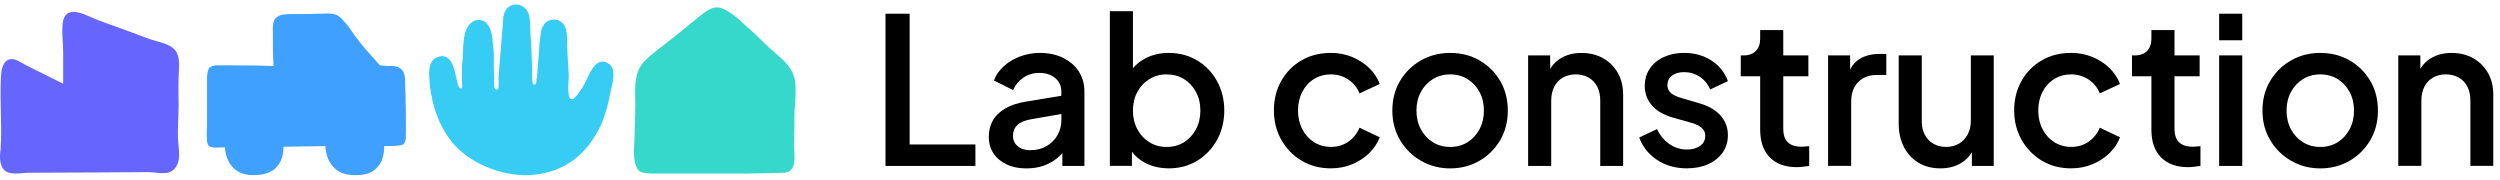
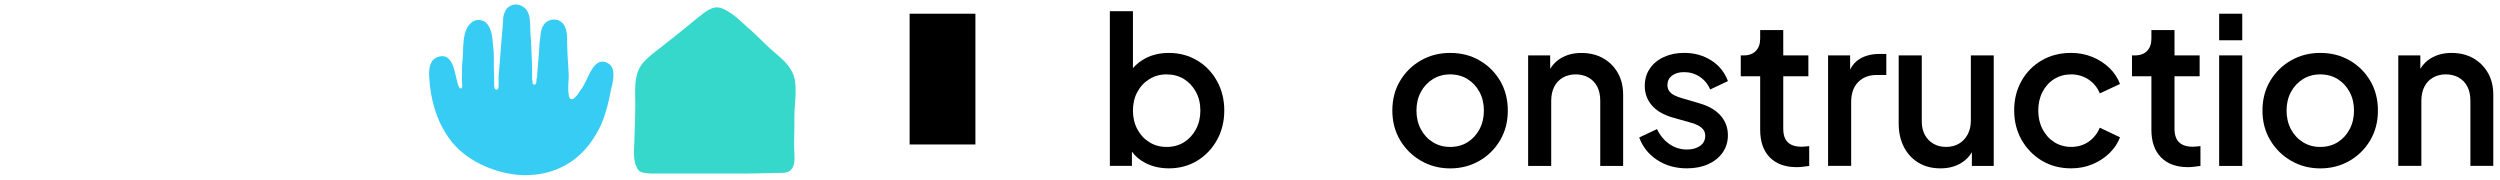
<svg xmlns="http://www.w3.org/2000/svg" width="334" height="24" viewBox="0 0 334 24" fill="none">
  <path d="M81.603 12.121C81.331 13.584 80.963 15.091 80.371 16.509C79.958 17.469 79.366 18.429 78.726 19.296C76.396 22.314 73.011 23.639 69.219 23.364C65.789 23.044 62.044 21.354 60.031 18.519C58.294 16.142 57.471 13.171 57.334 10.154C57.289 9.149 57.424 7.914 58.566 7.594C59.801 7.182 60.396 8.234 60.669 9.239C60.806 9.697 60.896 10.154 61.034 10.702C61.079 10.884 61.264 11.982 61.629 11.799C61.859 11.754 61.719 11.159 61.719 10.932V9.882C61.719 9.242 61.719 8.509 61.811 7.869C61.901 6.727 61.811 5.264 62.224 4.122C62.496 3.389 63.091 2.659 63.961 2.659C65.469 2.704 65.789 4.579 65.834 5.767C65.879 6.224 65.971 6.772 65.971 7.274V7.549C65.971 8.462 65.971 9.469 66.016 10.384V11.296C66.016 11.434 66.016 12.029 66.381 11.982C66.656 11.937 66.611 11.386 66.611 11.296V10.199C66.794 7.777 67.024 5.354 67.206 2.887C67.206 2.429 67.251 1.974 67.481 1.517C67.711 1.014 68.166 0.694 68.761 0.602C69.491 0.557 70.134 0.967 70.406 1.424C70.771 1.974 70.771 2.567 70.819 3.117C70.819 3.529 70.864 3.939 70.864 4.352C70.956 5.539 71.001 6.637 71.046 7.827C71.091 8.422 71.091 9.107 71.091 9.702V10.524C71.184 10.799 71.046 11.347 71.411 11.302C71.683 11.302 71.683 10.754 71.683 10.524C71.776 10.297 71.776 10.112 71.776 9.884L71.913 8.102C72.051 7.052 72.004 5.999 72.189 4.947C72.234 4.444 72.278 3.849 72.599 3.392C72.874 2.889 73.513 2.569 74.153 2.614C74.749 2.659 75.206 3.027 75.433 3.482C75.663 3.939 75.754 4.442 75.754 4.944C75.799 7.412 75.846 7.549 75.984 9.972C75.984 11.159 75.801 11.754 76.028 12.896C76.073 13.079 76.166 13.261 76.394 13.261C76.576 13.261 76.806 13.031 76.989 12.849C77.171 12.666 77.308 12.437 77.446 12.209C77.673 11.934 77.901 11.569 78.086 11.204C78.681 10.154 79.503 7.412 81.241 8.462C82.428 9.102 81.836 11.112 81.606 12.119L81.603 12.121Z" fill="#37CCF4" />
-   <path d="M8.44 11.214V6.839C8.44 5.627 8.18 3.894 8.44 2.724C9.09 0.384 11.862 2.292 13.292 2.767C15.502 3.547 17.709 4.369 19.919 5.192C21.089 5.624 22.952 5.799 23.602 7.012C24.122 8.052 23.862 9.264 23.862 10.347C23.819 11.604 23.862 12.859 23.862 14.114C23.862 15.934 23.644 17.752 23.862 19.529C23.947 20.569 24.079 21.739 23.299 22.561C22.432 23.514 21.004 22.994 19.792 22.994C17.712 22.994 15.589 23.036 13.512 23.036C10.262 23.036 7.102 23.079 3.852 23.079C2.812 23.079 1.167 23.511 0.472 22.604C-0.09 21.954 -0.048 20.699 0.082 19.919C0.3 16.714 -0.048 13.552 0.125 10.304C0.167 8.529 0.905 7.184 2.767 8.312C3.632 8.832 4.5 9.222 5.367 9.654L8.397 11.169C8.397 11.169 8.44 11.169 8.44 11.212V11.214Z" fill="#6666FF" />
-   <path d="M54.211 18.449C54.121 19.204 53.944 19.426 53.189 19.426C53.056 19.516 51.811 19.516 51.324 19.516C51.369 21.514 50.391 23.646 47.106 23.379C44.709 23.334 43.554 21.514 43.467 19.516L37.874 19.606C37.874 21.604 36.897 23.559 33.567 23.381C31.302 23.336 30.147 21.606 30.059 19.696C28.549 19.696 27.839 19.919 27.662 18.941C27.572 18.186 27.662 17.121 27.662 16.499V10.372C27.662 9.884 27.749 9.394 27.972 9.039L28.062 8.994C28.417 8.727 28.817 8.727 29.217 8.727C31.792 8.727 34.012 8.727 36.542 8.817C36.452 7.264 36.452 5.574 36.452 4.022C36.452 3.534 36.452 2.957 36.719 2.557C37.119 1.979 37.962 1.892 38.717 1.892C40.403 1.892 42.105 1.862 43.822 1.802C44.621 1.802 45.199 1.979 45.687 2.557C46.264 3.134 46.752 3.799 47.197 4.467C48.261 6.022 49.504 7.309 50.749 8.729C50.749 8.729 51.549 8.819 52.126 8.819C52.614 8.819 53.101 8.819 53.459 9.129C54.124 9.574 54.124 10.372 54.124 11.127C54.214 13.079 54.256 16.544 54.214 18.451L54.211 18.449Z" fill="#40A0FF" />
  <path d="M99.803 23.184H86.928C86.328 23.099 85.558 23.184 85.216 22.629C84.531 21.601 84.703 20.061 84.746 18.949C84.788 17.324 84.873 15.611 84.873 13.902C84.873 12.404 84.703 10.649 85.343 9.282C85.686 8.512 86.328 7.912 86.926 7.399C87.653 6.802 88.421 6.244 89.148 5.644C90.391 4.702 91.588 3.677 92.828 2.692C93.813 1.964 95.096 0.552 96.423 1.109C98.006 1.707 99.246 3.162 100.486 4.189C101.513 5.132 102.411 6.114 103.438 6.969C104.293 7.697 105.236 8.467 105.791 9.537C106.688 11.119 106.133 13.729 106.133 15.396C106.133 16.637 106.133 17.791 106.091 19.031C106.006 20.529 106.775 23.096 104.508 23.096C102.926 23.096 101.386 23.181 99.803 23.181V23.184Z" fill="#36D8CC" />
-   <path d="M121.525 1.832H118.303V22.168H130.315V19.301H121.525V1.832Z" fill="black" />
-   <path d="M142.028 7.726C141.128 7.289 140.095 7.071 138.93 7.071C138 7.071 137.124 7.226 136.295 7.534C135.466 7.843 134.745 8.276 134.124 8.83C133.506 9.384 133.06 10.025 132.785 10.753L135.352 12.035C135.644 11.361 136.094 10.81 136.705 10.384C137.316 9.958 138.031 9.743 138.849 9.743C139.742 9.743 140.454 9.974 140.991 10.441C141.528 10.904 141.796 11.502 141.796 12.23V12.794L137.101 13.569C135.973 13.75 135.033 14.059 134.288 14.499C133.543 14.935 132.993 15.472 132.637 16.11C132.281 16.747 132.103 17.466 132.103 18.268C132.103 19.124 132.311 19.865 132.731 20.493C133.151 21.121 133.735 21.611 134.49 21.966C135.245 22.322 136.124 22.5 137.124 22.5C137.96 22.5 138.722 22.383 139.403 22.144C140.088 21.909 140.695 21.57 141.232 21.134C141.487 20.926 141.716 20.698 141.93 20.453V22.171H144.877V12.233C144.877 11.213 144.629 10.317 144.125 9.545C143.625 8.77 142.924 8.165 142.024 7.729L142.028 7.726ZM141.279 18.06C140.934 18.671 140.447 19.157 139.819 19.52C139.192 19.886 138.46 20.067 137.621 20.067C136.946 20.067 136.396 19.889 135.97 19.533C135.54 19.177 135.329 18.718 135.329 18.154C135.329 17.59 135.52 17.093 135.903 16.721C136.285 16.348 136.886 16.09 137.705 15.942L141.8 15.227V16.026C141.8 16.771 141.625 17.449 141.279 18.06Z" fill="black" />
+   <path d="M121.525 1.832H118.303H130.315V19.301H121.525V1.832Z" fill="black" />
  <path d="M159.946 8.082C158.825 7.41 157.567 7.071 156.164 7.071C154.999 7.071 153.962 7.306 153.053 7.779C152.392 8.122 151.828 8.565 151.361 9.102V1.5H148.277V22.164H151.224V20.265C151.697 20.899 152.298 21.409 153.039 21.782C153.976 22.255 155.02 22.49 156.164 22.49C157.584 22.49 158.849 22.147 159.96 21.466C161.071 20.785 161.947 19.858 162.594 18.694C163.239 17.529 163.564 16.22 163.564 14.764C163.564 13.307 163.239 11.998 162.594 10.834C161.95 9.669 161.067 8.749 159.946 8.075V8.082ZM159.782 17.267C159.389 18.006 158.859 18.583 158.184 19.003C157.51 19.422 156.738 19.63 155.865 19.63C154.993 19.63 154.241 19.422 153.56 19.003C152.878 18.583 152.341 18.006 151.949 17.267C151.556 16.529 151.361 15.697 151.361 14.77C151.361 13.844 151.556 13.015 151.949 12.287C152.338 11.559 152.878 10.985 153.56 10.565C154.241 10.146 155.009 9.937 155.865 9.937C156.721 9.937 157.513 10.146 158.184 10.565C158.859 10.985 159.389 11.559 159.782 12.287C160.175 13.015 160.369 13.844 160.369 14.77C160.369 15.697 160.175 16.529 159.782 17.267Z" fill="black" />
-   <path d="M175.56 10.552C176.224 10.142 176.976 9.938 177.812 9.938C178.647 9.938 179.463 10.169 180.144 10.632C180.829 11.095 181.322 11.71 181.631 12.475L184.333 11.22C184.024 10.401 183.544 9.682 182.9 9.062C182.252 8.444 181.493 7.957 180.621 7.602C179.748 7.246 178.808 7.068 177.808 7.068C176.335 7.068 175.023 7.4 173.878 8.065C172.73 8.729 171.831 9.646 171.176 10.807C170.522 11.971 170.193 13.28 170.193 14.737C170.193 16.194 170.525 17.529 171.19 18.694C171.854 19.859 172.754 20.782 173.892 21.466C175.029 22.148 176.335 22.49 177.808 22.49C178.829 22.49 179.775 22.309 180.648 21.943C181.52 21.58 182.282 21.084 182.927 20.456C183.571 19.828 184.041 19.124 184.333 18.342L181.631 17.059C181.302 17.841 180.809 18.466 180.144 18.929C179.48 19.392 178.701 19.624 177.812 19.624C176.976 19.624 176.224 19.416 175.56 18.996C174.895 18.576 174.371 17.999 173.989 17.261C173.606 16.523 173.415 15.69 173.415 14.764C173.415 13.838 173.606 13.002 173.989 12.267C174.371 11.532 174.895 10.958 175.56 10.548V10.552Z" fill="black" />
  <path d="M197.66 8.068C196.506 7.404 195.2 7.071 193.743 7.071C192.287 7.071 191.005 7.404 189.84 8.068C188.676 8.733 187.746 9.642 187.054 10.797C186.363 11.951 186.017 13.277 186.017 14.771C186.017 16.264 186.363 17.563 187.054 18.728C187.746 19.892 188.679 20.812 189.854 21.486C191.028 22.161 192.324 22.497 193.743 22.497C195.163 22.497 196.455 22.164 197.62 21.5C198.785 20.835 199.714 19.922 200.406 18.758C201.097 17.593 201.443 16.264 201.443 14.774C201.443 13.284 201.1 11.958 200.419 10.8C199.734 9.646 198.818 8.736 197.66 8.071V8.068ZM197.66 17.268C197.268 18.006 196.737 18.583 196.063 19.003C195.388 19.422 194.616 19.63 193.743 19.63C192.871 19.63 192.119 19.422 191.438 19.003C190.756 18.583 190.219 18.006 189.827 17.268C189.434 16.529 189.239 15.697 189.239 14.771C189.239 13.844 189.434 13.015 189.827 12.287C190.216 11.559 190.756 10.985 191.438 10.565C192.119 10.146 192.888 9.938 193.743 9.938C194.599 9.938 195.391 10.146 196.063 10.565C196.737 10.985 197.268 11.559 197.66 12.287C198.053 13.015 198.248 13.844 198.248 14.771C198.248 15.697 198.053 16.529 197.66 17.268Z" fill="black" />
  <path d="M214.176 7.783C213.34 7.31 212.374 7.075 211.283 7.075C210.192 7.075 209.299 7.316 208.497 7.796C207.917 8.145 207.457 8.615 207.104 9.199V7.4H204.158V22.168H207.242V13.458C207.242 12.73 207.38 12.102 207.652 11.575C207.923 11.049 208.313 10.642 208.813 10.36C209.313 10.079 209.88 9.938 210.518 9.938C211.155 9.938 211.723 10.079 212.223 10.36C212.723 10.642 213.109 11.042 213.384 11.562C213.656 12.082 213.793 12.713 213.793 13.458V22.168H216.851V12.639C216.851 11.549 216.616 10.582 216.143 9.746C215.67 8.911 215.015 8.253 214.176 7.779V7.783Z" fill="black" />
  <path d="M223.372 10.115C223.771 9.797 224.308 9.635 224.983 9.635C225.765 9.635 226.47 9.847 227.097 10.263C227.725 10.683 228.185 11.246 228.477 11.955L230.85 10.834C230.413 9.652 229.668 8.729 228.611 8.061C227.557 7.397 226.356 7.065 225.007 7.065C224.006 7.065 223.104 7.246 222.305 7.612C221.503 7.977 220.875 8.491 220.422 9.156C219.965 9.82 219.741 10.599 219.741 11.488C219.741 12.472 220.056 13.331 220.68 14.069C221.308 14.807 222.258 15.358 223.533 15.72L225.852 16.375C226.161 16.449 226.467 16.556 226.769 16.704C227.067 16.848 227.319 17.036 227.52 17.264C227.722 17.492 227.819 17.788 227.819 18.15C227.819 18.714 227.591 19.16 227.138 19.486C226.681 19.815 226.091 19.976 225.362 19.976C224.506 19.976 223.728 19.731 223.026 19.241C222.325 18.751 221.774 18.087 221.375 17.247L218.999 18.365C219.455 19.62 220.251 20.62 221.388 21.369C222.526 22.114 223.849 22.49 225.362 22.49C226.453 22.49 227.41 22.302 228.229 21.929C229.047 21.557 229.689 21.037 230.152 20.372C230.615 19.708 230.846 18.939 230.846 18.066C230.846 17.046 230.518 16.17 229.863 15.432C229.209 14.697 228.269 14.153 227.05 13.807L224.647 13.099C224.339 13.008 224.037 12.894 223.748 12.757C223.456 12.619 223.221 12.438 223.04 12.21C222.859 11.982 222.768 11.696 222.768 11.351C222.768 10.84 222.969 10.428 223.369 10.109L223.372 10.115Z" fill="black" />
  <path d="M240.7 19.603C240.116 19.603 239.646 19.506 239.28 19.315C238.918 19.123 238.653 18.852 238.488 18.496C238.324 18.14 238.243 17.71 238.243 17.2V10.186H241.599V7.4H238.243V4.014H235.159V5.162C235.159 5.853 234.968 6.4 234.585 6.799C234.202 7.199 233.665 7.4 232.974 7.4H232.565V10.186H235.159V17.338C235.159 18.922 235.585 20.15 236.441 21.023C237.297 21.896 238.498 22.332 240.046 22.332C240.28 22.332 240.556 22.315 240.864 22.278C241.173 22.241 241.455 22.204 241.71 22.168V19.519C241.546 19.536 241.375 19.556 241.193 19.573C241.012 19.59 240.848 19.6 240.703 19.6L240.7 19.603Z" fill="black" />
  <path d="M248.486 7.85C247.933 8.175 247.496 8.655 247.178 9.29V7.397H244.231V22.164H247.315V13.646C247.315 12.482 247.631 11.585 248.258 10.958C248.886 10.33 249.708 10.018 250.728 10.018H252.011V7.206H251.111C250.091 7.206 249.218 7.42 248.49 7.847L248.486 7.85Z" fill="black" />
  <path d="M263.304 16.106C263.304 16.818 263.163 17.435 262.881 17.962C262.599 18.489 262.213 18.899 261.72 19.191C261.23 19.483 260.656 19.627 259.998 19.627C259.34 19.627 258.797 19.486 258.307 19.204C257.817 18.922 257.434 18.526 257.159 18.016C256.887 17.506 256.749 16.915 256.749 16.241V7.397H253.665V16.516C253.665 17.701 253.897 18.741 254.363 19.64C254.826 20.54 255.477 21.241 256.313 21.741C257.149 22.242 258.125 22.493 259.236 22.493C260.347 22.493 261.247 22.248 262.049 21.755C262.636 21.396 263.099 20.919 263.442 20.335V22.168H266.362V7.4H263.304V16.11V16.106Z" fill="black" />
  <path d="M274.457 10.552C275.121 10.142 275.87 9.938 276.709 9.938C277.548 9.938 278.36 10.169 279.045 10.632C279.726 11.095 280.223 11.71 280.532 12.475L283.233 11.22C282.925 10.401 282.445 9.682 281.8 9.062C281.152 8.444 280.394 7.957 279.521 7.602C278.649 7.246 277.709 7.068 276.709 7.068C275.235 7.068 273.923 7.4 272.779 8.065C271.631 8.729 270.731 9.646 270.077 10.807C269.422 11.971 269.093 13.28 269.093 14.737C269.093 16.194 269.426 17.529 270.09 18.694C270.755 19.859 271.654 20.782 272.792 21.466C273.93 22.148 275.235 22.49 276.709 22.49C277.729 22.49 278.676 22.309 279.548 21.943C280.421 21.58 281.183 21.084 281.827 20.456C282.471 19.828 282.941 19.124 283.233 18.342L280.532 17.059C280.203 17.841 279.709 18.466 279.045 18.929C278.38 19.392 277.602 19.624 276.709 19.624C275.873 19.624 275.121 19.416 274.457 18.996C273.792 18.576 273.269 17.999 272.886 17.261C272.503 16.523 272.312 15.69 272.312 14.764C272.312 13.838 272.503 13.002 272.886 12.267C273.269 11.532 273.792 10.958 274.457 10.548V10.552Z" fill="black" />
  <path d="M292.97 19.603C292.386 19.603 291.912 19.506 291.55 19.315C291.184 19.123 290.922 18.852 290.758 18.496C290.593 18.14 290.513 17.71 290.513 17.2V10.186H293.872V7.4H290.513V4.014H287.428V5.162C287.428 5.853 287.237 6.4 286.855 6.799C286.472 7.199 285.935 7.4 285.244 7.4H284.834V10.186H287.428V17.338C287.428 18.922 287.855 20.15 288.711 21.023C289.566 21.896 290.768 22.332 292.315 22.332C292.55 22.332 292.825 22.315 293.134 22.278C293.443 22.241 293.725 22.204 293.98 22.168V19.519C293.815 19.536 293.644 19.556 293.46 19.573C293.278 19.59 293.114 19.6 292.97 19.6V19.603Z" fill="black" />
  <path d="M299.565 1.832H296.48V5.38H299.565V1.832Z" fill="black" />
  <path d="M299.565 7.4H296.48V22.168H299.565V7.4Z" fill="black" />
  <path d="M313.909 8.068C312.751 7.404 311.449 7.071 309.992 7.071C308.536 7.071 307.254 7.404 306.089 8.068C304.924 8.733 303.995 9.642 303.303 10.797C302.612 11.951 302.266 13.277 302.266 14.771C302.266 16.264 302.612 17.563 303.303 18.728C303.995 19.892 304.928 20.812 306.102 21.486C307.277 22.161 308.573 22.497 309.992 22.497C311.412 22.497 312.704 22.164 313.869 21.5C315.033 20.835 315.963 19.922 316.654 18.758C317.346 17.593 317.691 16.264 317.691 14.774C317.691 13.284 317.349 11.958 316.668 10.8C315.986 9.646 315.067 8.736 313.912 8.071L313.909 8.068ZM313.909 17.268C313.516 18.006 312.986 18.583 312.311 19.003C311.637 19.422 310.865 19.63 309.989 19.63C309.113 19.63 308.364 19.422 307.683 19.003C307.002 18.583 306.465 18.006 306.072 17.268C305.679 16.529 305.485 15.697 305.485 14.771C305.485 13.844 305.679 13.015 306.072 12.287C306.465 11.559 307.002 10.985 307.683 10.565C308.368 10.146 309.133 9.938 309.989 9.938C310.845 9.938 311.637 10.146 312.311 10.565C312.986 10.985 313.516 11.559 313.909 12.287C314.298 13.015 314.496 13.844 314.496 14.771C314.496 15.697 314.302 16.529 313.909 17.268Z" fill="black" />
  <path d="M332.392 9.746C331.918 8.911 331.264 8.253 330.428 7.779C329.589 7.306 328.626 7.071 327.535 7.071C326.444 7.071 325.552 7.313 324.749 7.793C324.169 8.142 323.706 8.612 323.357 9.196V7.397H320.41V22.164H323.494V13.455C323.494 12.727 323.632 12.099 323.904 11.572C324.175 11.045 324.565 10.639 325.065 10.357C325.565 10.075 326.136 9.934 326.77 9.934C327.404 9.934 327.975 10.075 328.475 10.357C328.975 10.639 329.364 11.038 329.636 11.559C329.908 12.079 330.046 12.71 330.046 13.455V22.164H333.103V12.636C333.103 11.545 332.868 10.579 332.395 9.743L332.392 9.746Z" fill="black" />
</svg>